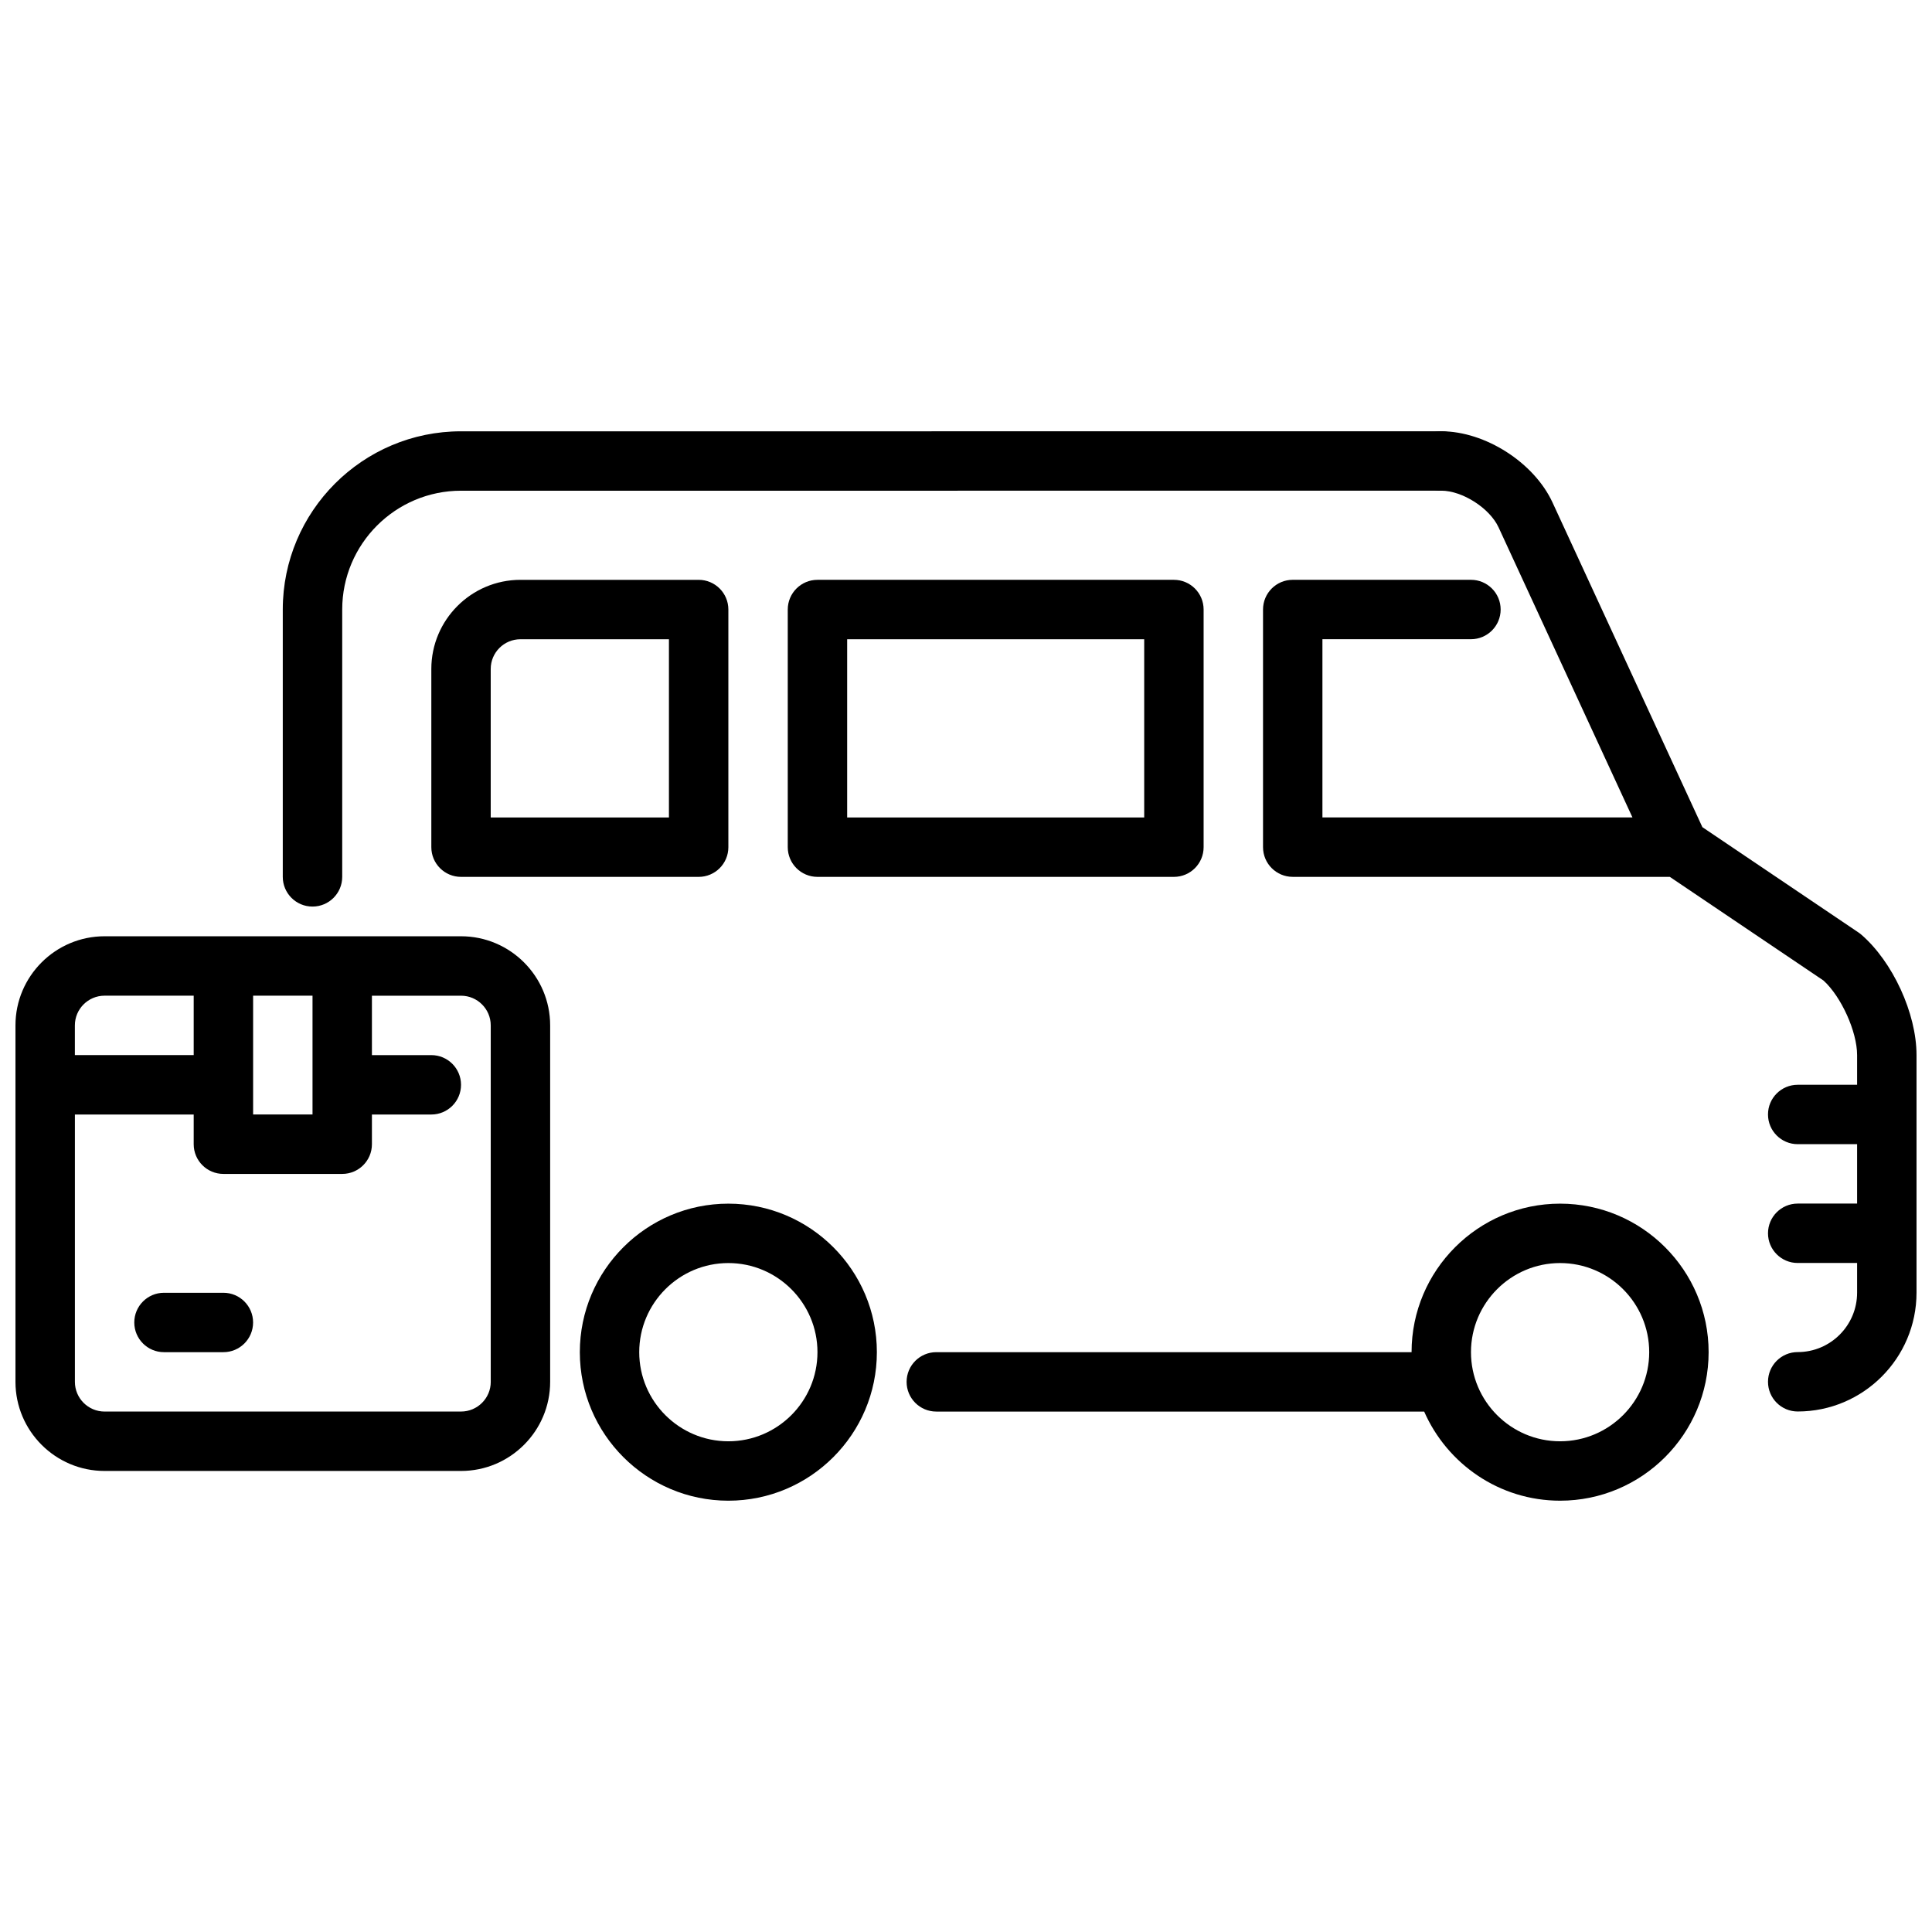
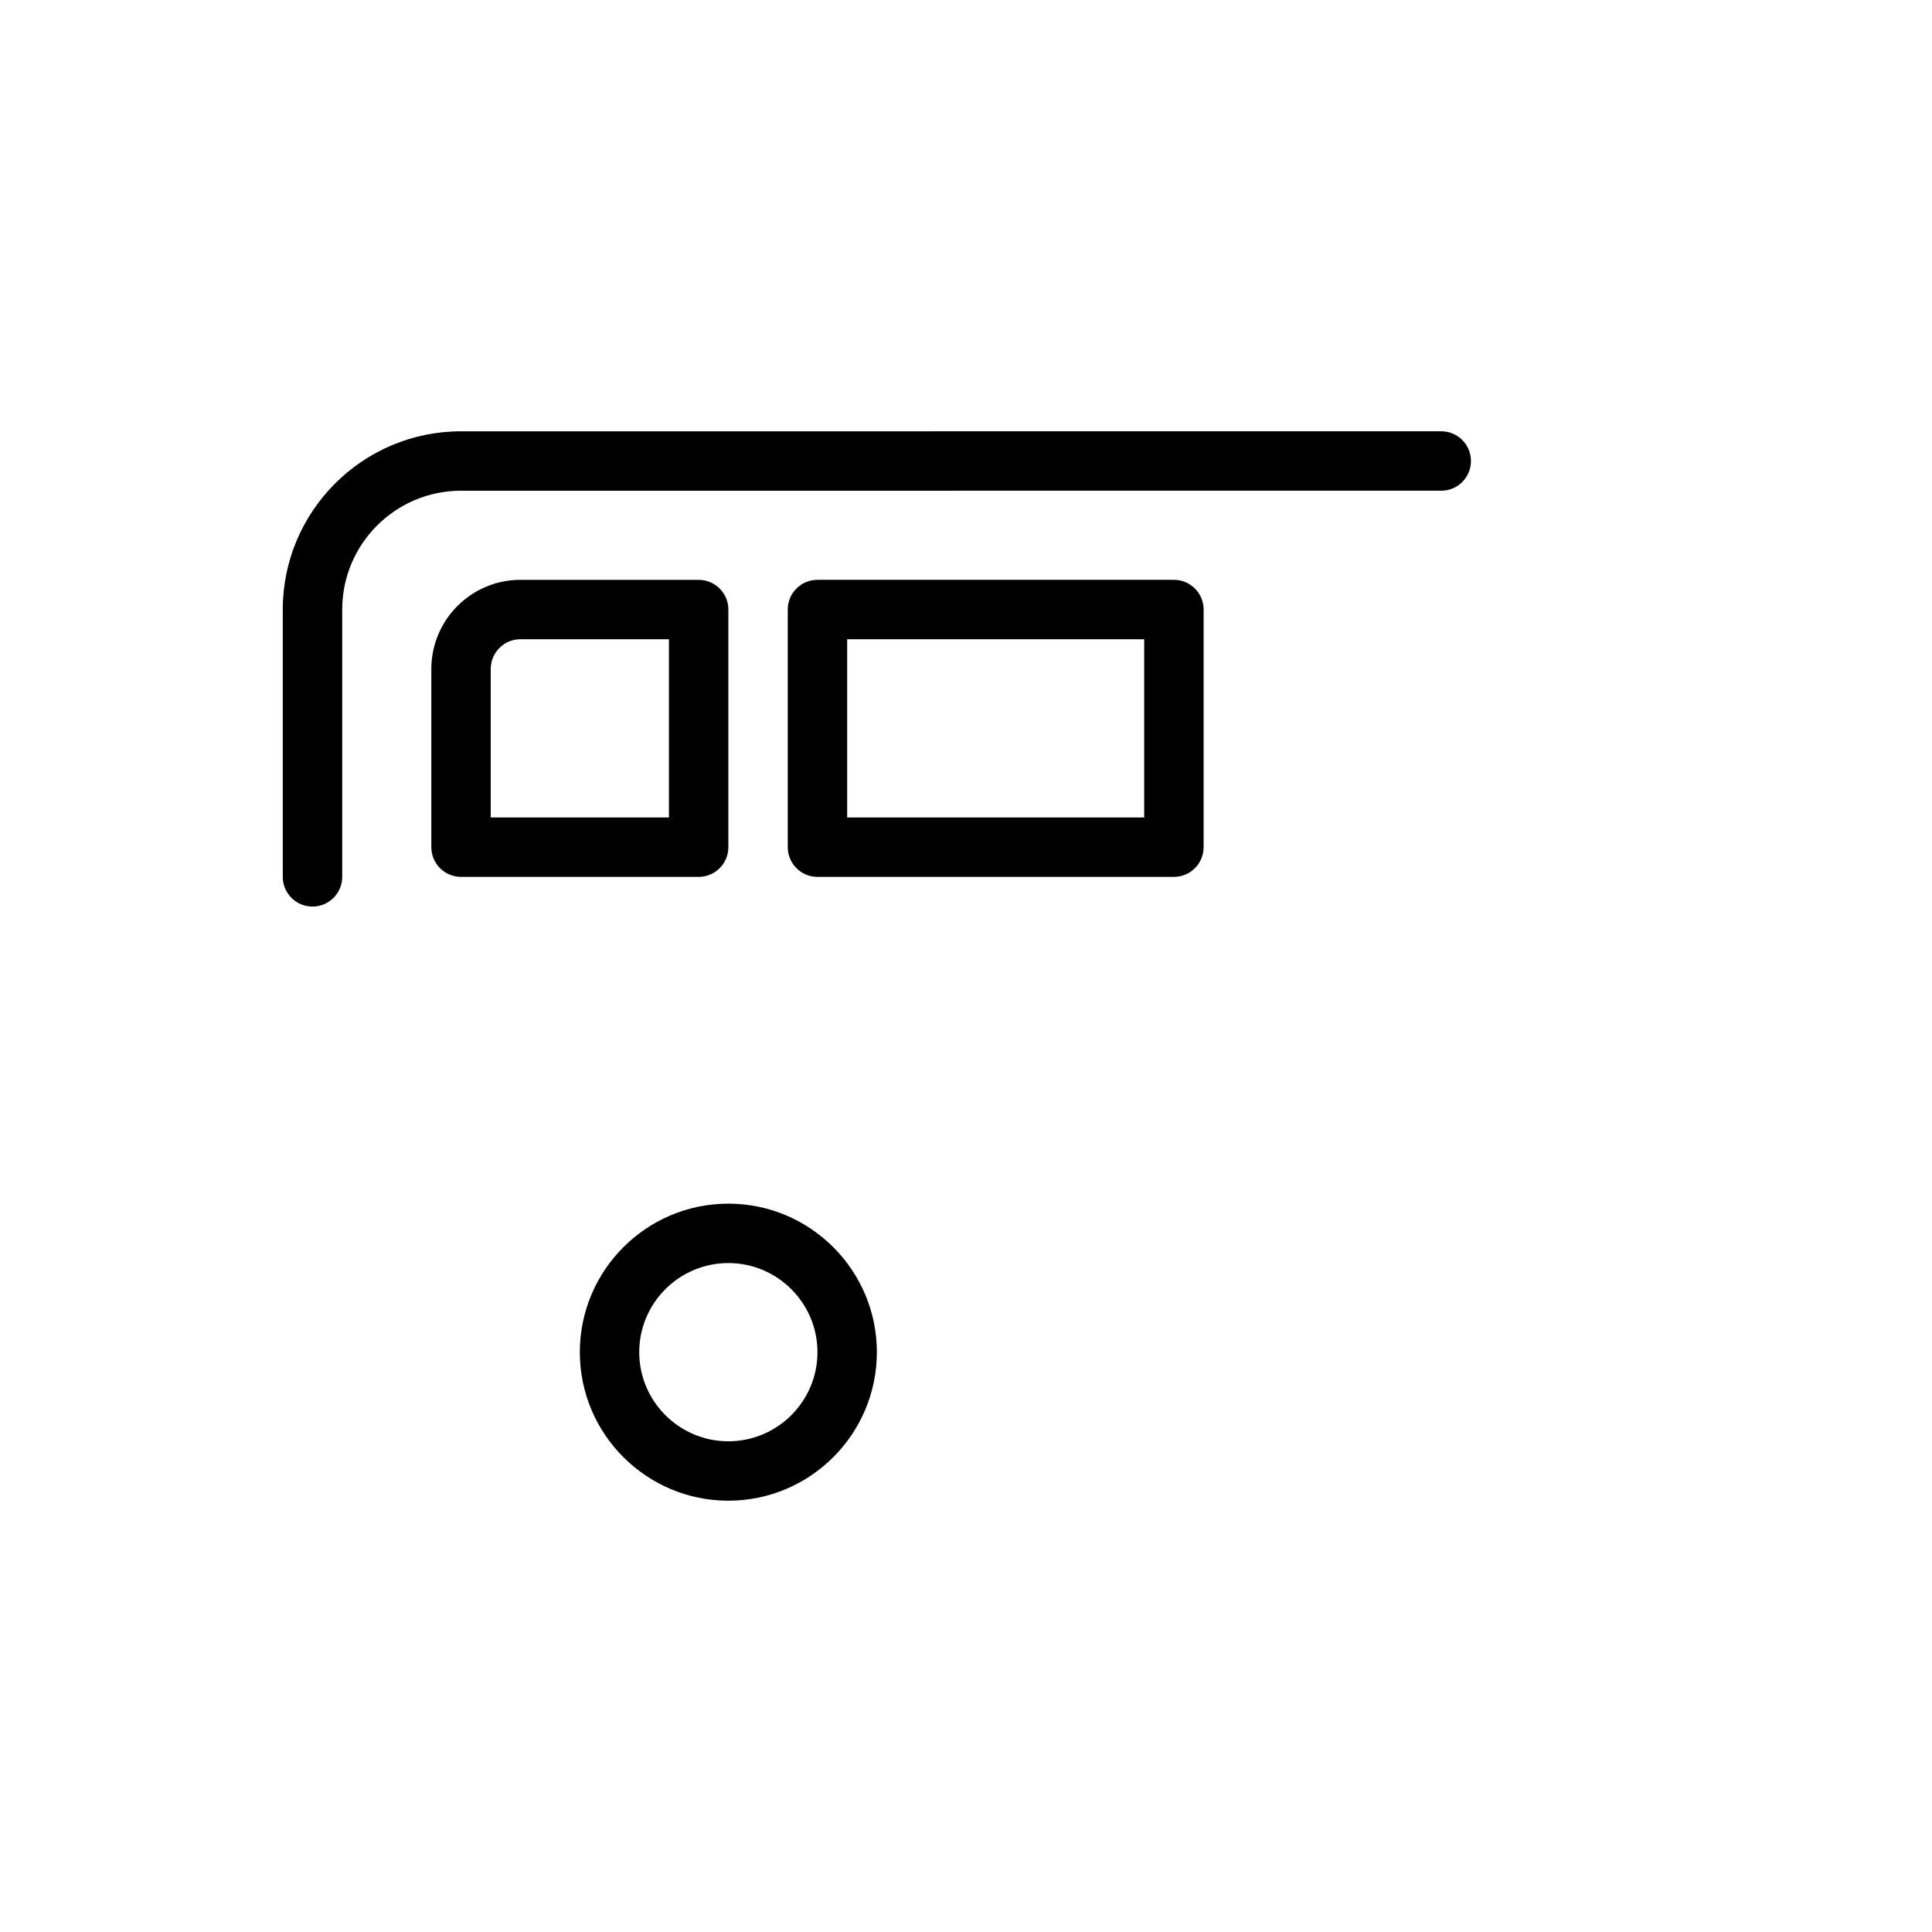
<svg xmlns="http://www.w3.org/2000/svg" width="800px" height="800px" version="1.1" viewBox="144 144 512 512">
  <defs>
    <clipPath id="b">
-       <path d="m478 258h173.9v261h-173.9z" />
-     </clipPath>
+       </clipPath>
    <clipPath id="a">
      <path d="m148.09 392h141.91v142h-141.91z" />
    </clipPath>
  </defs>
  <path d="m337.02 541.7c-21.703 0-39.359-17.656-39.359-39.359 0-21.703 17.656-39.359 39.359-39.359 21.703 0 39.359 17.656 39.359 39.359 0 21.703-17.656 39.359-39.359 39.359zm0-62.977c-13.02 0-23.617 10.598-23.617 23.617 0 13.02 10.598 23.617 23.617 23.617 13.02 0 23.617-10.598 23.617-23.617 0-13.02-10.598-23.617-23.617-23.617z" />
-   <path d="m557.44 462.98c-21.703 0-39.359 17.656-39.359 39.359h-125.95c-4.344 0-7.871 3.519-7.871 7.871 0 4.352 3.527 7.871 7.871 7.871h129.29c6.094 13.879 19.926 23.617 36.023 23.617 21.703 0 39.359-17.656 39.359-39.359 0-21.703-17.656-39.359-39.359-39.359zm0 62.977c-13.02 0-23.617-10.598-23.617-23.617 0-13.02 10.598-23.617 23.617-23.617s23.617 10.598 23.617 23.617c0 13.02-10.598 23.617-23.617 23.617z" />
  <g clip-path="url(#b)">
    <path d="m637.2 391.64c-0.227-0.195-0.473-0.387-0.723-0.551l-41.328-27.883-39.715-86.043c-4.887-10.586-17.84-18.871-29.488-18.871-4.344 0-7.871 3.519-7.871 7.871 0 4.352 3.527 7.871 7.871 7.871 5.606 0 12.84 4.637 15.191 9.723l35.48 76.871h-82.16v-47.23h39.359c4.344 0 7.871-3.519 7.871-7.871s-3.527-7.871-7.871-7.871h-47.23c-4.344 0-7.871 3.519-7.871 7.871v62.977c0 4.352 3.527 7.871 7.871 7.871h99.926l40.738 27.48c4.699 4.266 8.902 13.539 8.902 19.75v7.871h-15.742c-4.344 0-7.871 3.519-7.871 7.871 0 4.352 3.527 7.871 7.871 7.871h15.742v15.742h-15.742c-4.344 0-7.871 3.519-7.871 7.871 0 4.352 3.527 7.871 7.871 7.871h15.742v7.871c0 8.684-7.062 15.742-15.742 15.742-4.344 0-7.871 3.519-7.871 7.871 0 4.352 3.527 7.871 7.871 7.871 17.367 0 31.488-14.121 31.488-31.488v-62.977c0-11.035-6.32-24.781-14.703-31.969z" />
  </g>
  <g clip-path="url(#a)">
-     <path d="m266.18 392.12h-94.465c-13.02 0-23.617 10.598-23.617 23.617v94.465c0 13.02 10.598 23.617 23.617 23.617h94.465c13.02 0 23.617-10.598 23.617-23.617v-94.465c0-13.02-10.598-23.617-23.617-23.617zm-39.359 15.742v31.488h-15.742v-31.488zm-55.105 0h23.617v15.742l-31.492 0.004v-7.871c0-4.344 3.535-7.871 7.871-7.871zm102.34 102.34c0 4.344-3.535 7.871-7.871 7.871l-94.465 0.004c-4.336 0-7.871-3.527-7.871-7.871v-70.848h31.484v7.871c0 4.352 3.527 7.871 7.871 7.871h31.488c4.344 0 7.871-3.519 7.871-7.871v-7.871h15.742c4.344 0 7.871-3.519 7.871-7.871 0-4.352-3.527-7.871-7.871-7.871h-15.742v-15.742h23.617c4.336 0 7.871 3.527 7.871 7.871v94.465z" />
-   </g>
-   <path d="m203.2 502.34h-15.742c-4.344 0-7.871-3.519-7.871-7.871 0-4.352 3.527-7.871 7.871-7.871h15.742c4.344 0 7.871 3.519 7.871 7.871 0 4.352-3.527 7.871-7.871 7.871z" />
+     </g>
  <path d="m455.1 376.38h-94.465c-4.344 0-7.871-3.519-7.871-7.871v-62.977c0-4.352 3.527-7.871 7.871-7.871h94.465c4.344 0 7.871 3.519 7.871 7.871v62.977c0 4.352-3.527 7.871-7.871 7.871zm-86.594-15.742h78.719v-47.23h-78.719z" />
  <path d="m226.81 384.25c-4.344 0-7.871-3.519-7.871-7.871v-70.848c0-26.047 21.184-47.23 47.23-47.23l259.78-0.004c4.344 0 7.871 3.519 7.871 7.871s-3.527 7.871-7.871 7.871l-259.77 0.004c-17.367 0-31.488 14.121-31.488 31.488v70.848c0 4.352-3.527 7.871-7.871 7.871z" />
  <path d="m329.15 376.38h-62.973c-4.344 0-7.871-3.519-7.871-7.871v-47.23c0-13.02 10.598-23.617 23.617-23.617h47.23c4.344 0 7.871 3.519 7.871 7.871v62.977c0 4.352-3.527 7.871-7.871 7.871zm-55.105-15.742h47.23v-47.23h-39.359c-4.336 0-7.871 3.527-7.871 7.871z" />
</svg>